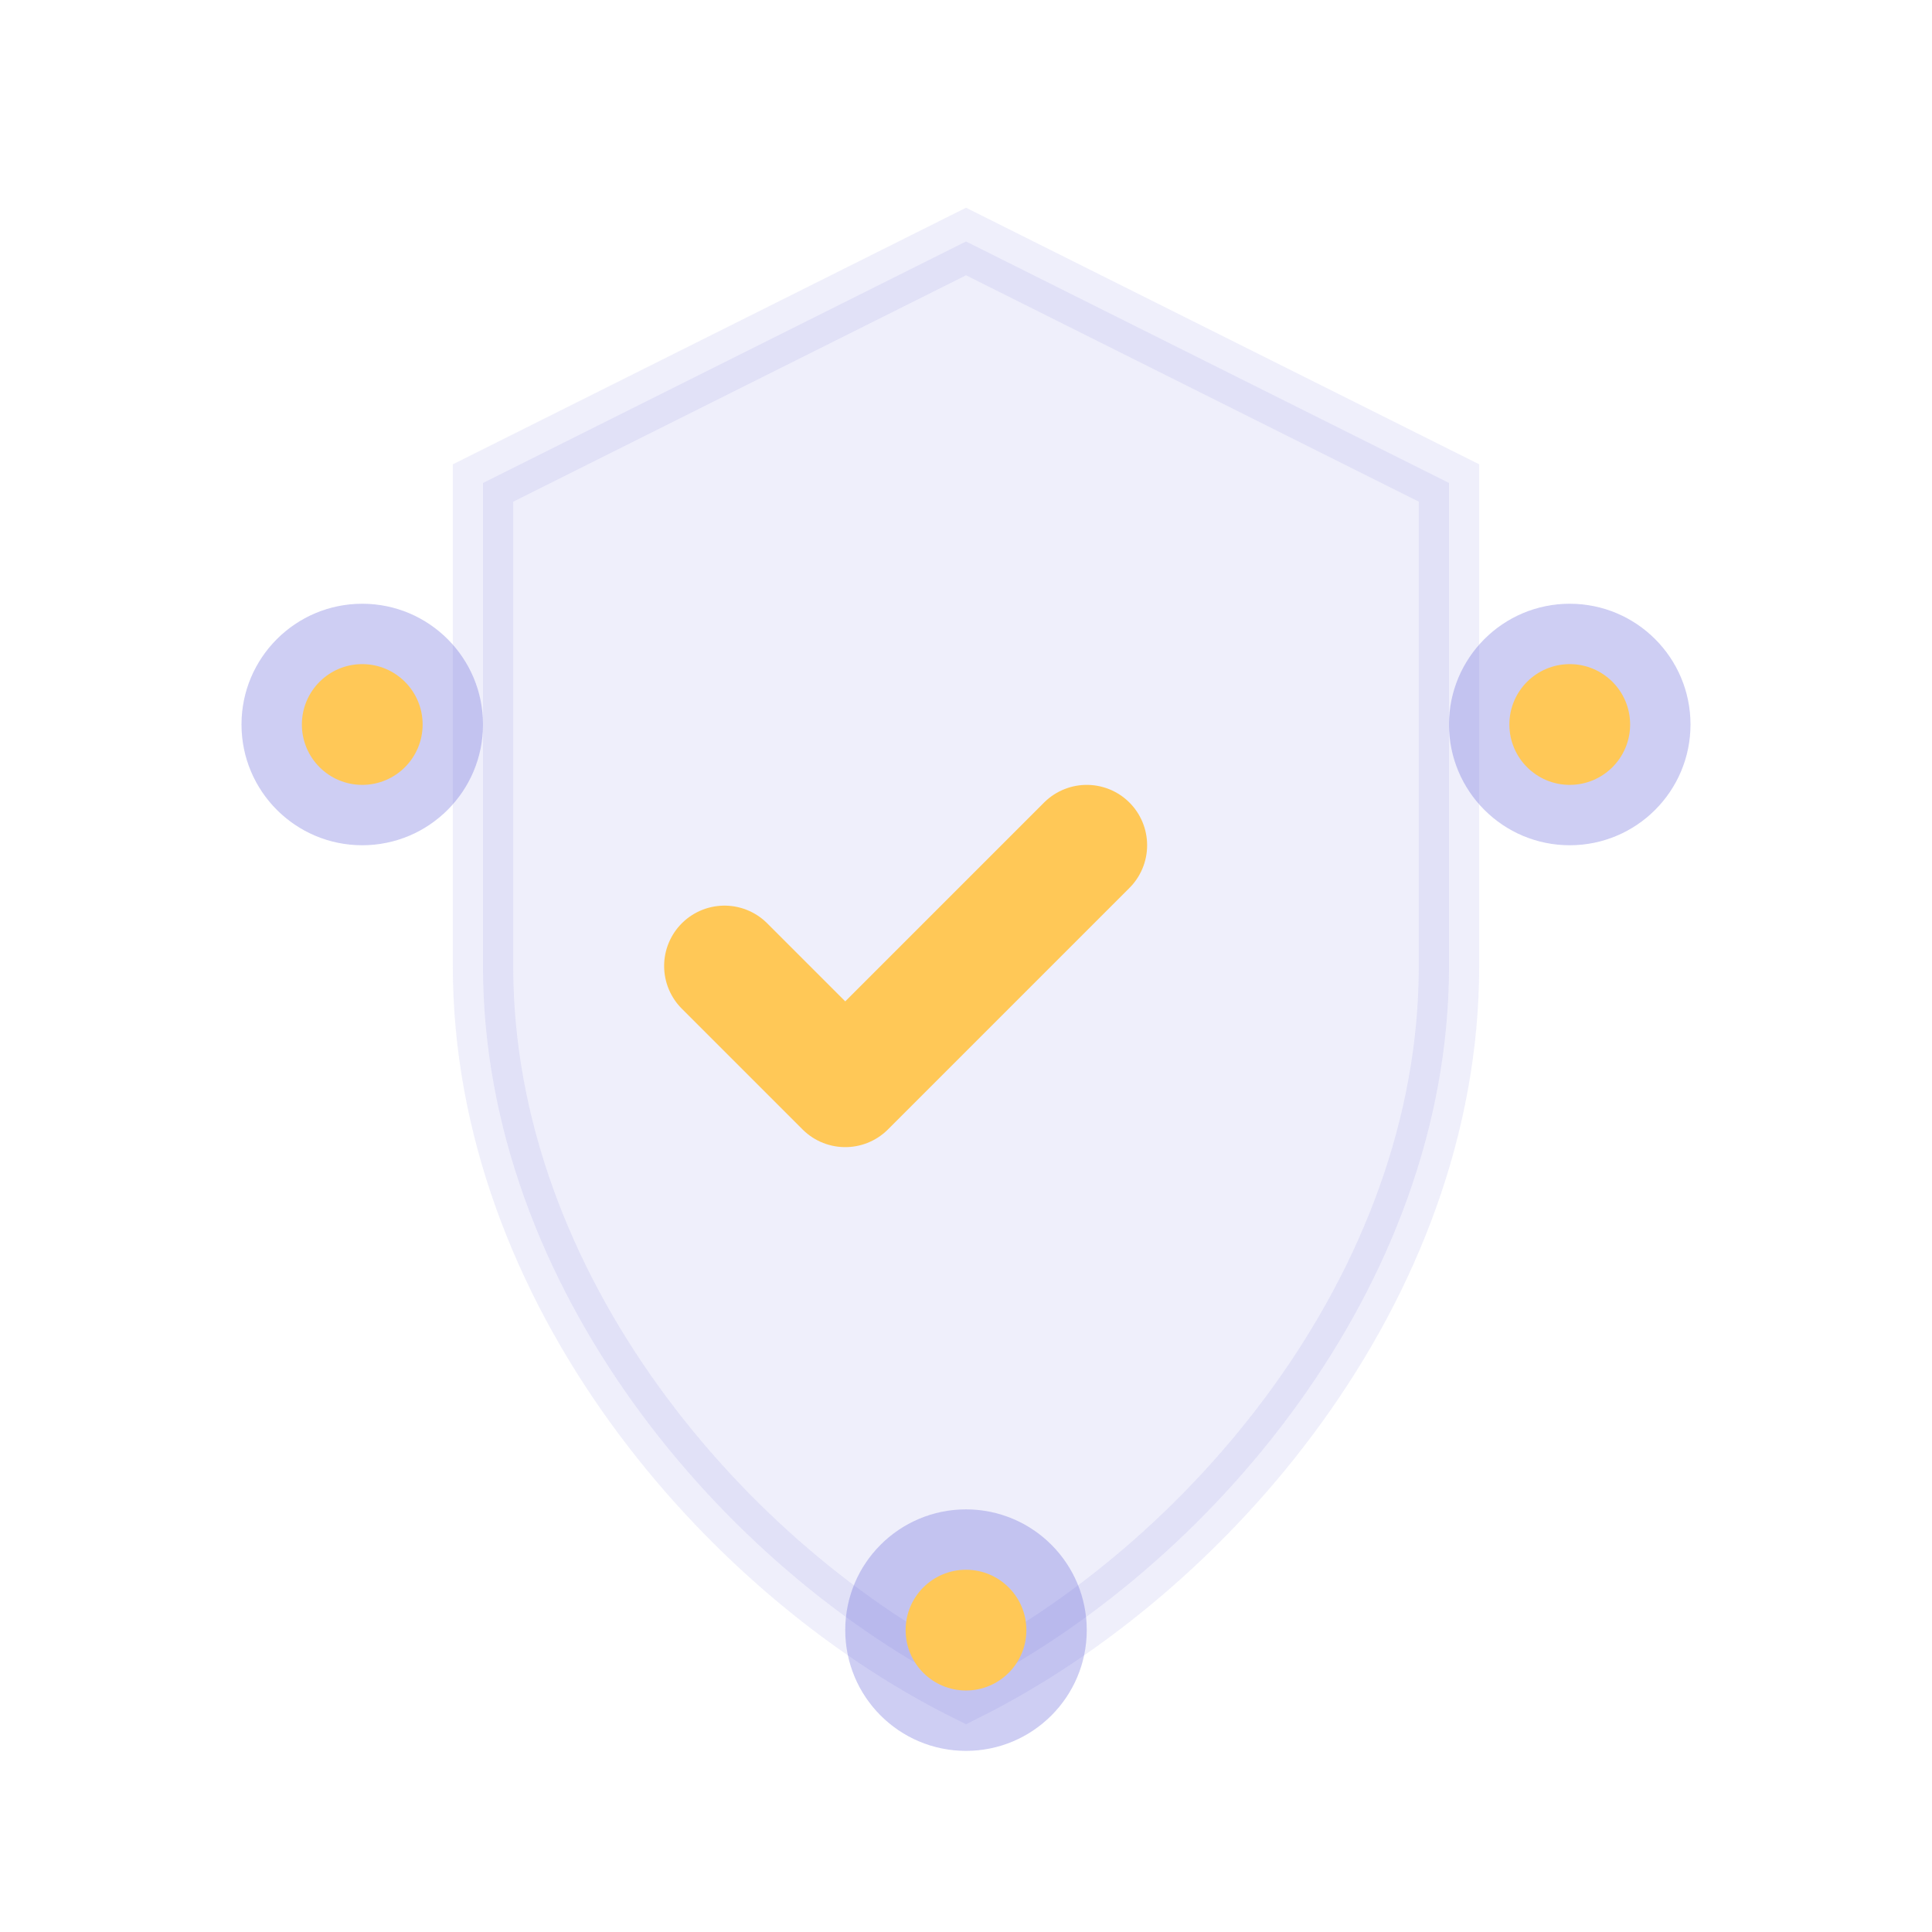
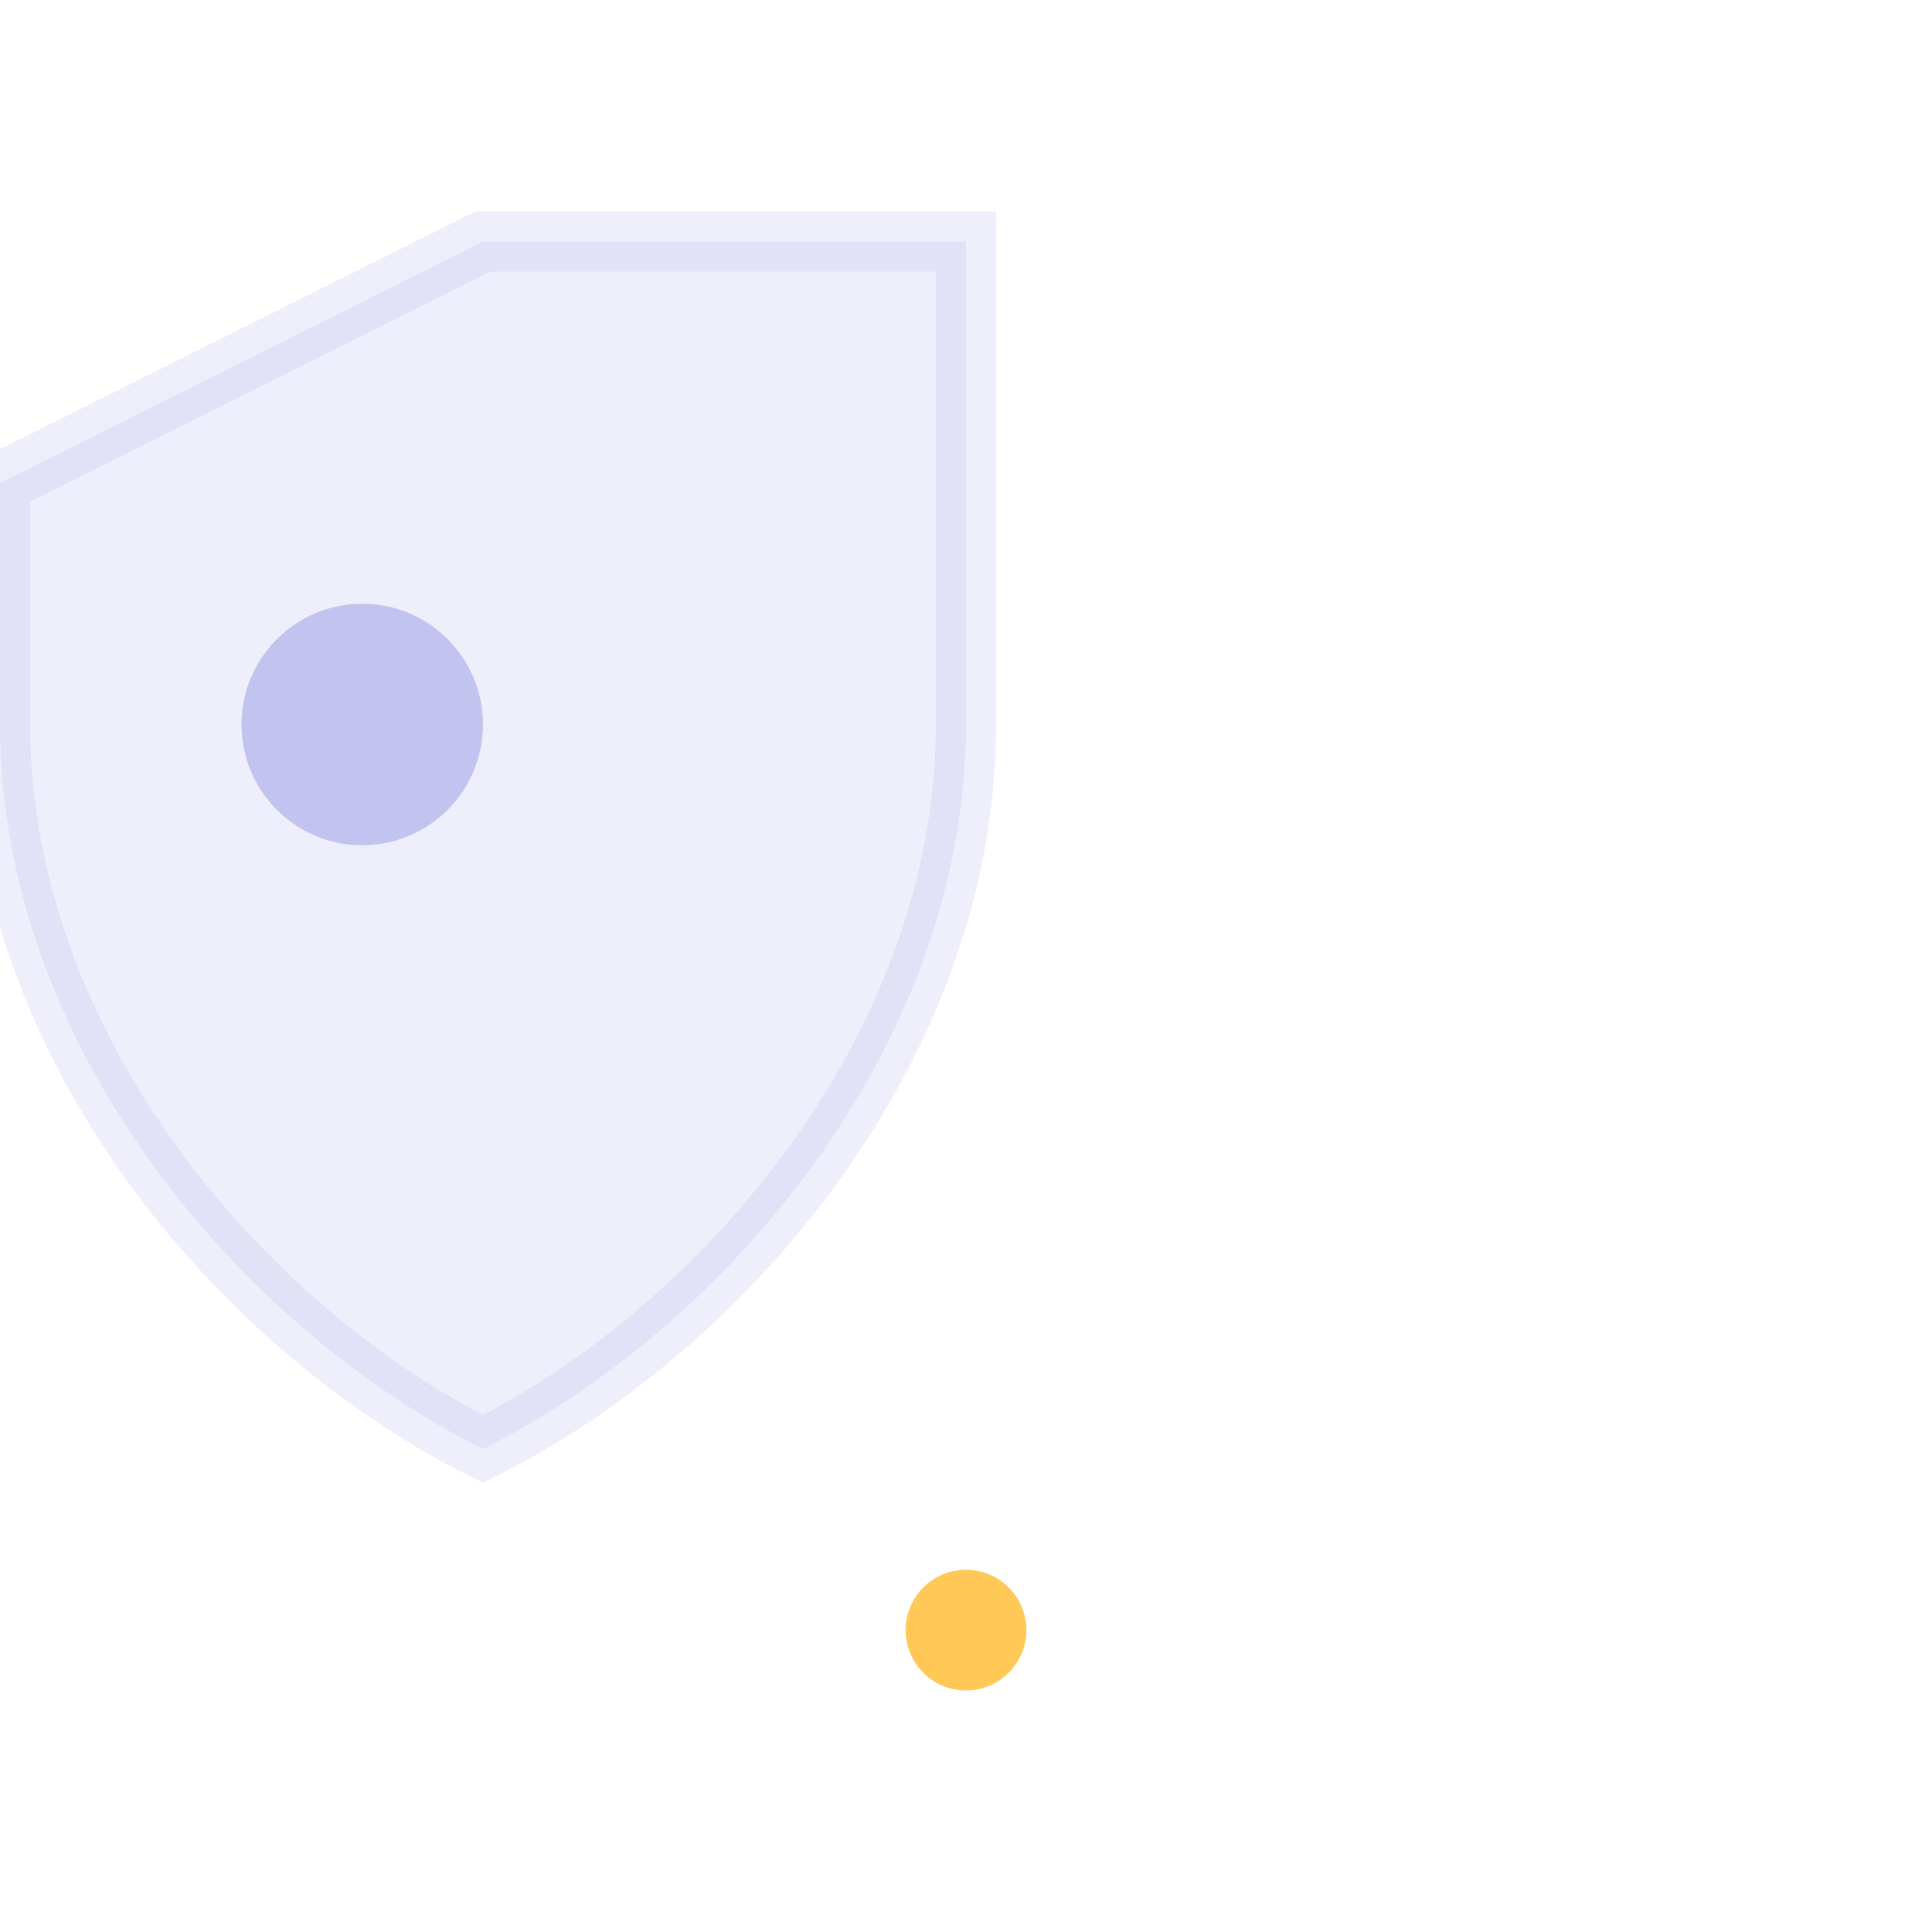
<svg xmlns="http://www.w3.org/2000/svg" width="64" height="64" viewBox="0 0 64 64" fill="none">
-   <path d="M32 8l16 8v16c0 10.67-8 20-16 24-8-4-16-13.33-16-24V16l16-8z" fill="#5B5BD6" opacity="0.1" stroke="#5B5BD6" stroke-width="2" />
-   <path d="M24 32l4 4 8-8" stroke="#FFC857" stroke-width="4" stroke-linecap="round" stroke-linejoin="round" />
+   <path d="M32 8v16c0 10.67-8 20-16 24-8-4-16-13.33-16-24V16l16-8z" fill="#5B5BD6" opacity="0.1" stroke="#5B5BD6" stroke-width="2" />
  <circle cx="12" cy="24" r="4" fill="#5B5BD6" opacity="0.3" />
-   <circle cx="12" cy="24" r="2" fill="#FFC857" />
-   <circle cx="52" cy="24" r="4" fill="#5B5BD6" opacity="0.3" />
-   <circle cx="52" cy="24" r="2" fill="#FFC857" />
-   <circle cx="32" cy="54" r="4" fill="#5B5BD6" opacity="0.3" />
  <circle cx="32" cy="54" r="2" fill="#FFC857" />
</svg>